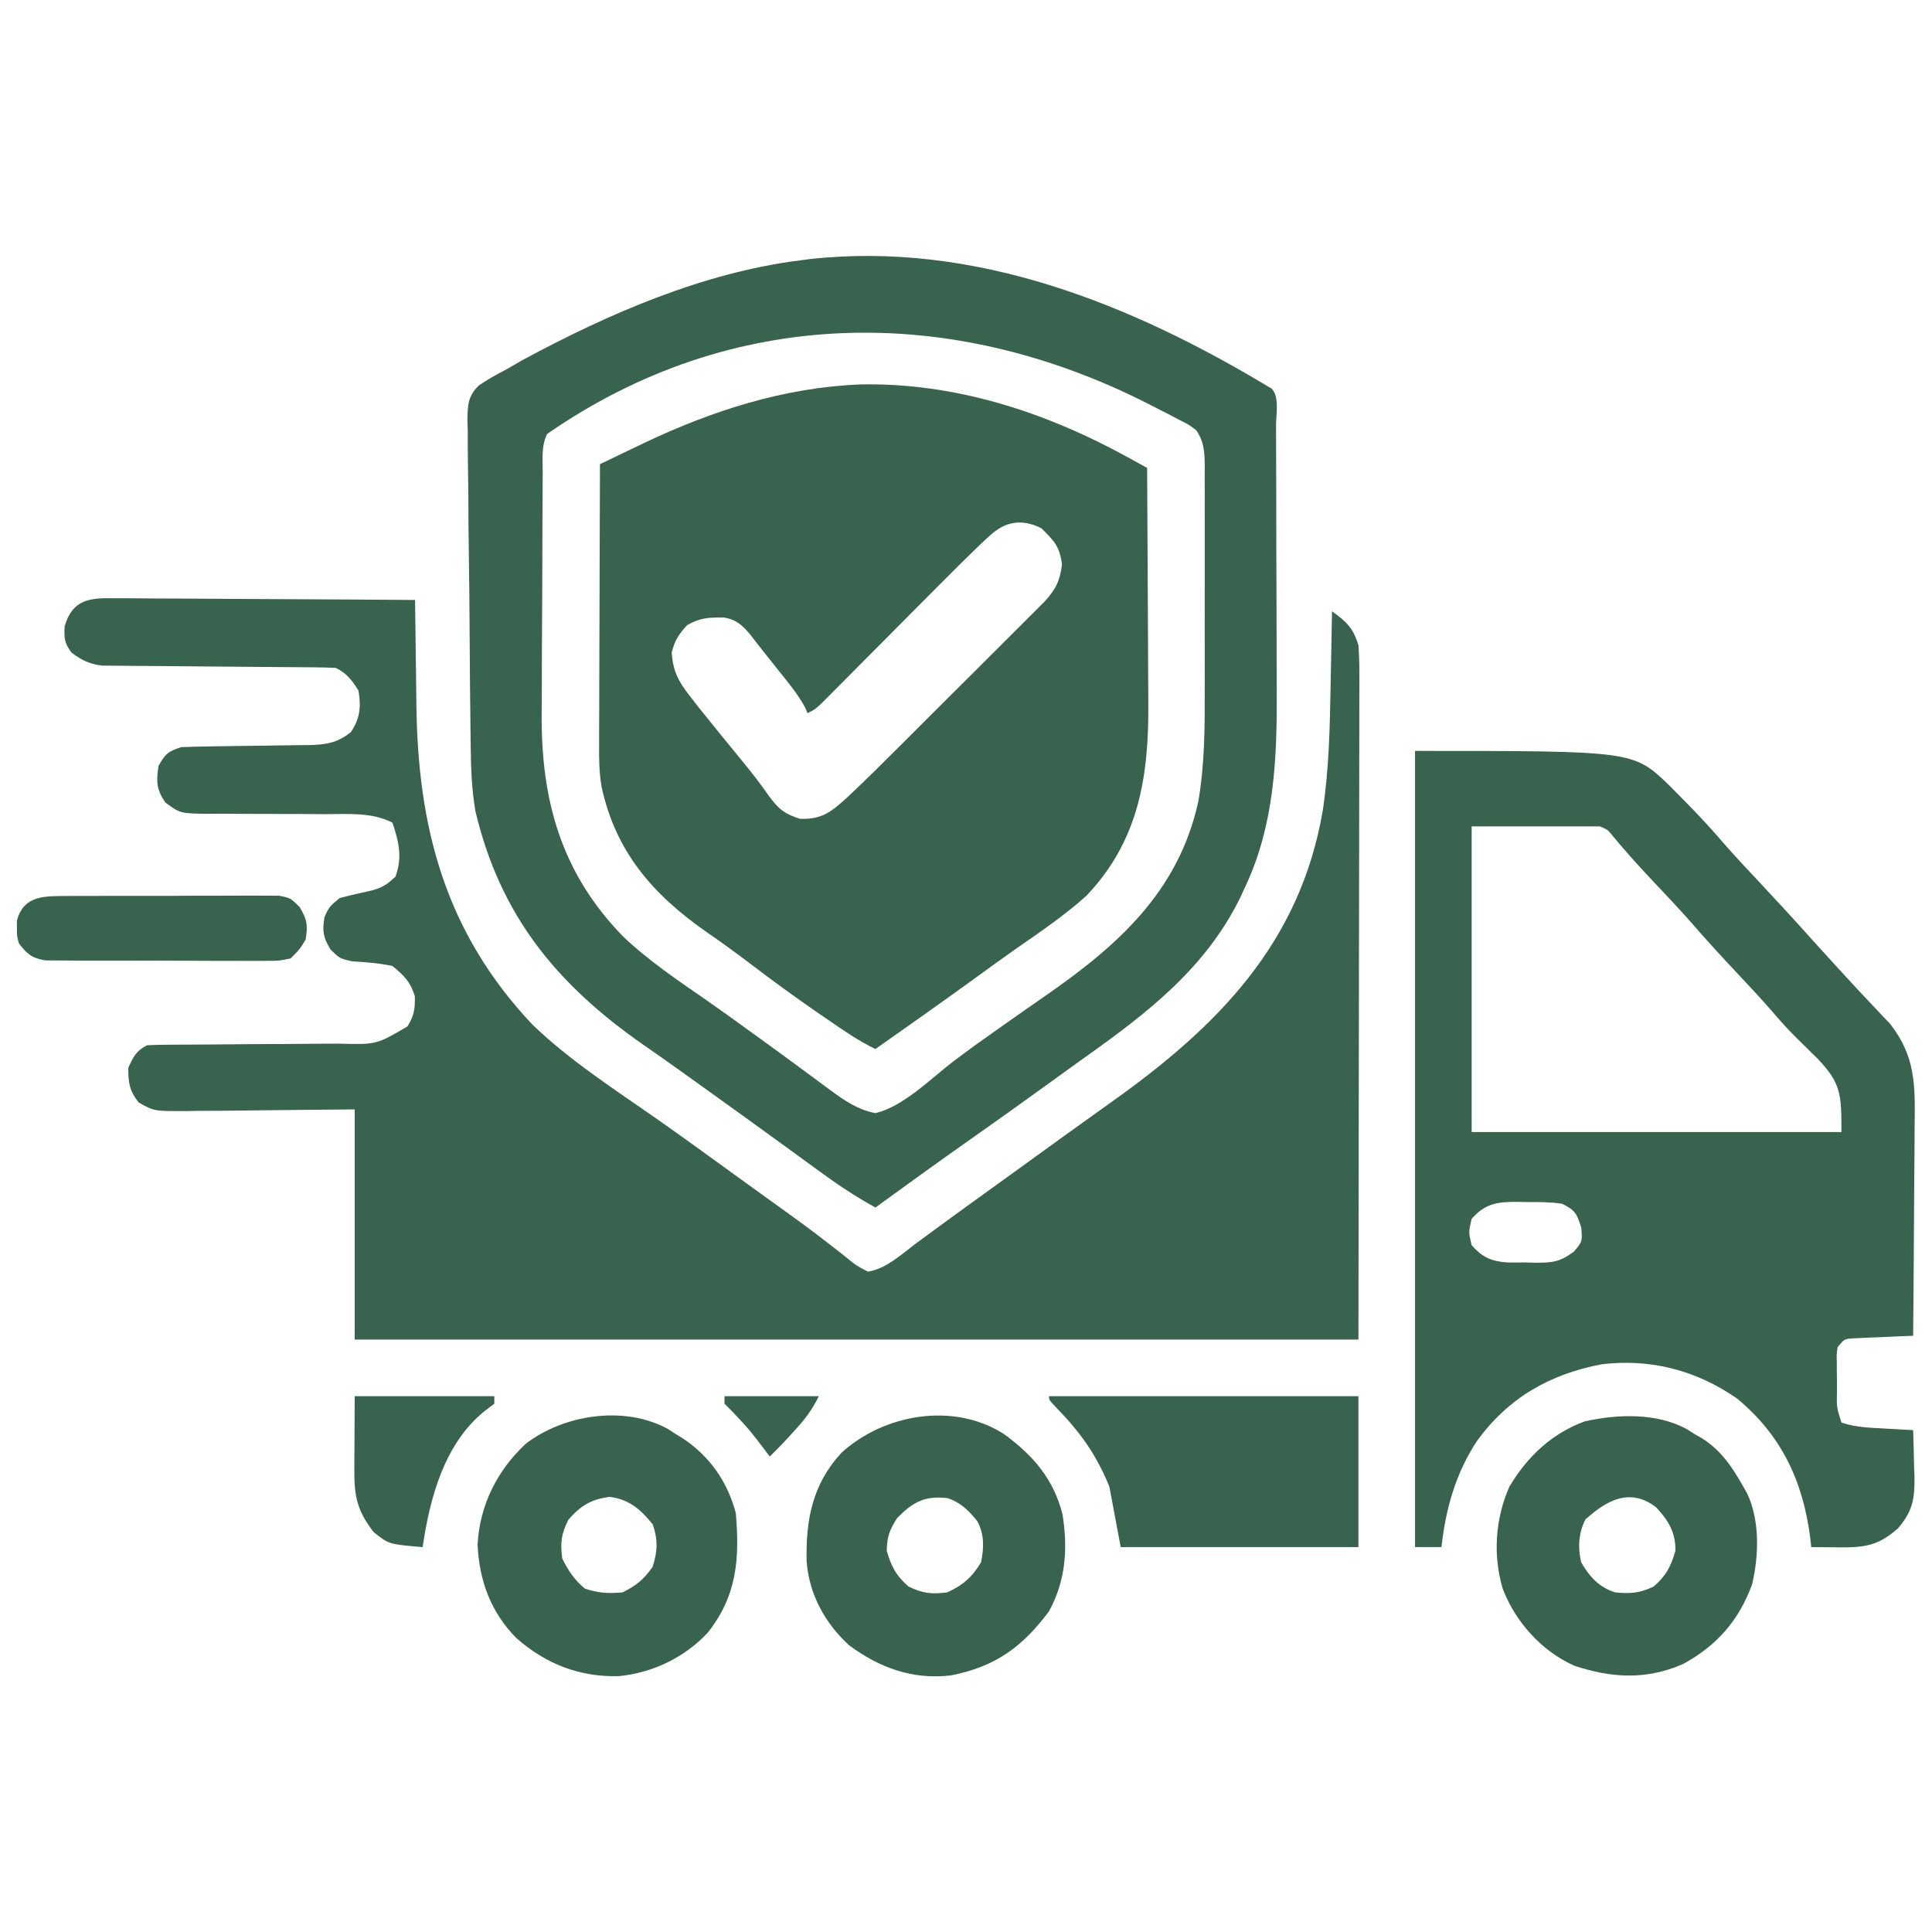
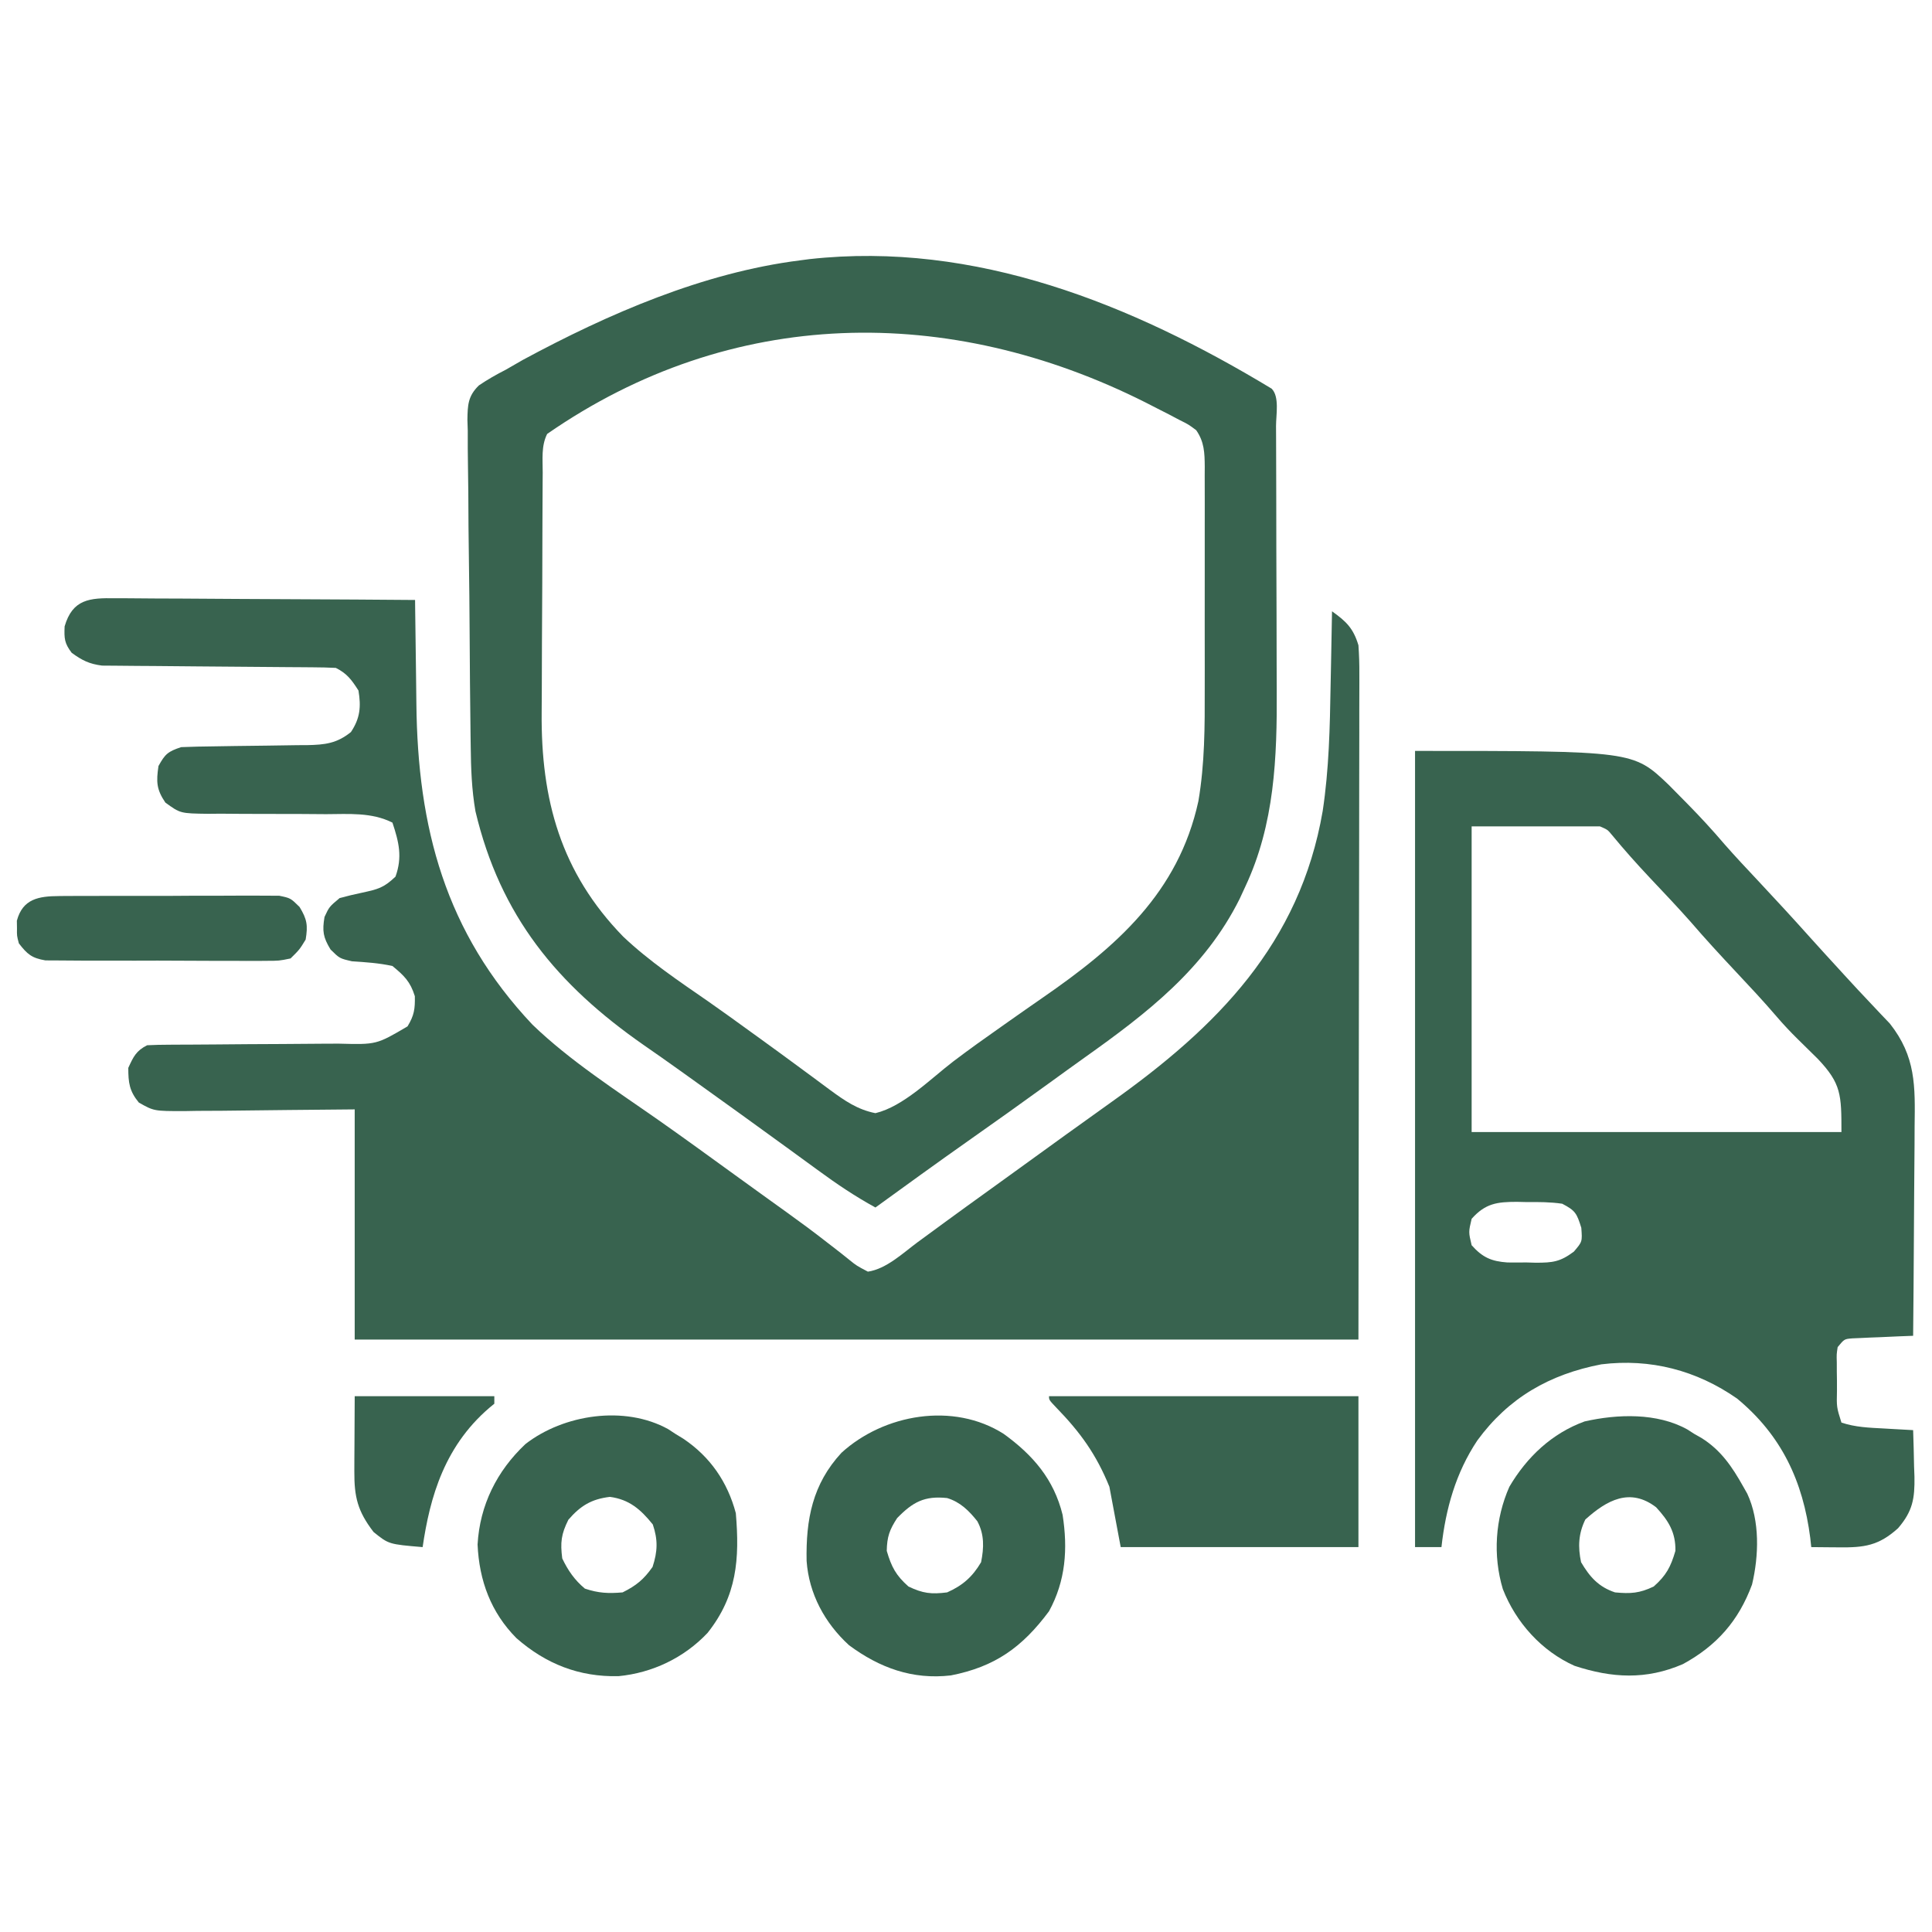
<svg xmlns="http://www.w3.org/2000/svg" width="512" height="512" viewBox="0 0 512 512" fill="none">
  <g id="cv_insurance_default_icon">
    <path id="Vector" d="M30.531 158.546C31.39 158.545 32.249 158.545 33.134 158.544C35.97 158.547 38.804 158.578 41.64 158.609C43.607 158.617 45.574 158.622 47.541 158.626C52.717 158.642 57.892 158.681 63.067 158.725C68.349 158.766 73.631 158.784 78.913 158.805C89.275 158.848 99.637 158.916 109.999 159C110.005 159.591 110.011 160.182 110.017 160.79C110.081 167.022 110.166 173.252 110.262 179.483C110.294 181.799 110.323 184.115 110.345 186.431C110.68 219.365 117.989 247.058 141.124 271.562C151.192 281.241 163.248 288.941 174.651 296.937C181.391 301.671 188.05 306.518 194.72 311.35C197.014 313.011 199.311 314.668 201.608 316.324C202.367 316.871 203.125 317.419 203.907 317.982C205.413 319.068 206.921 320.151 208.431 321.232C212.103 323.87 215.727 326.546 219.288 329.332C219.967 329.855 220.646 330.378 221.346 330.917C222.623 331.905 223.89 332.907 225.142 333.926C227.022 335.434 227.022 335.434 229.999 337C234.894 336.285 239.267 332.089 243.187 329.187C244.805 328.004 246.423 326.82 248.042 325.637C249.278 324.729 249.278 324.729 250.54 323.802C254.344 321.014 258.172 318.258 261.999 315.5C263.494 314.421 264.989 313.341 266.483 312.262C267.596 311.458 267.596 311.458 268.731 310.638C271.035 308.974 273.337 307.309 275.64 305.644C277.176 304.534 278.713 303.423 280.249 302.312C280.998 301.771 281.746 301.23 282.517 300.673C286.543 297.765 290.577 294.871 294.625 291.994C322.579 272.115 344.471 250.083 350.525 214.945C352.205 203.832 352.435 192.782 352.624 181.562C352.662 179.656 352.701 177.749 352.741 175.842C352.836 171.228 352.92 166.614 352.999 162C356.809 164.707 358.653 166.523 359.999 171C360.18 173.567 360.261 176.022 360.24 178.587C360.242 179.717 360.242 179.717 360.245 180.871C360.248 183.4 360.237 185.929 360.226 188.458C360.225 190.301 360.226 192.144 360.227 193.987C360.227 198.922 360.216 203.857 360.202 208.792C360.19 213.422 360.19 218.053 360.188 222.684C360.178 236.227 360.15 249.77 360.124 263.312C360.083 293.569 360.042 323.826 359.999 355C272.219 355 184.439 355 93.999 355C93.999 334.87 93.999 314.74 93.999 294C76.453 294.158 76.453 294.158 58.907 294.36C56.704 294.372 54.502 294.382 52.3 294.391C51.16 294.411 50.019 294.432 48.844 294.453C40.807 294.456 40.807 294.456 36.793 292.19C34.277 289.118 33.999 286.939 33.999 283C35.345 280.052 36.085 278.457 38.999 277C40.969 276.9 42.942 276.864 44.914 276.858C46.777 276.848 46.777 276.848 48.677 276.837C49.343 276.835 50.009 276.833 50.694 276.831C52.78 276.824 54.865 276.808 56.95 276.79C62.88 276.737 68.81 276.69 74.74 276.674C78.367 276.664 81.993 276.635 85.62 276.593C87 276.58 88.379 276.575 89.758 276.577C99.761 276.846 99.761 276.846 107.999 272C109.763 269.086 110.007 267.402 109.937 264C108.722 260.114 107.133 258.582 103.999 256C100.398 255.208 96.951 255.001 93.276 254.75C89.999 254 89.999 254 87.597 251.625C85.62 248.377 85.375 246.742 85.999 243C87.249 240.312 87.249 240.312 89.999 238C91.983 237.457 93.986 236.985 95.999 236.562C100.145 235.651 101.674 235.31 104.812 232.312C106.67 227.127 105.737 223.215 103.999 218C98.472 215.23 92.461 215.738 86.433 215.762C84.151 215.746 81.869 215.73 79.587 215.713C76.003 215.696 72.42 215.687 68.836 215.695C65.368 215.697 61.901 215.669 58.433 215.637C57.362 215.647 56.291 215.657 55.187 215.668C47.782 215.57 47.782 215.57 43.816 212.683C41.441 209.175 41.394 207.158 41.999 203C43.759 199.815 44.498 199.167 47.999 198C50.961 197.881 53.904 197.815 56.866 197.789C58.657 197.761 60.447 197.732 62.237 197.703C65.057 197.662 67.877 197.625 70.697 197.599C73.42 197.571 76.143 197.525 78.866 197.477C79.706 197.473 80.546 197.47 81.411 197.467C86.075 197.369 89.228 197.043 92.999 194C95.456 190.315 95.7 187.28 94.999 183C93.205 180.19 91.98 178.491 88.999 177C86.963 176.895 84.923 176.854 82.885 176.842C80.957 176.827 80.957 176.827 78.99 176.811C78.302 176.808 77.612 176.804 76.903 176.801C74.746 176.789 72.59 176.769 70.433 176.748C64.301 176.686 58.169 176.632 52.037 176.599C48.287 176.578 44.537 176.542 40.787 176.498C39.36 176.484 37.932 176.475 36.504 176.472C34.503 176.467 32.502 176.442 30.502 176.416C29.364 176.408 28.227 176.4 27.055 176.392C23.645 175.954 21.76 175.01 18.999 173C17.07 170.458 16.99 169.216 17.124 166C19.229 158.784 23.734 158.425 30.531 158.546Z" fill="#38634F" />
-     <path id="Vector_2" d="M227.961 101.879C253.029 101.363 277.016 109.168 298.812 121.149C299.788 121.684 300.764 122.219 301.769 122.771C302.505 123.177 303.242 123.582 304 124C304.07 133.911 304.123 143.822 304.155 153.733C304.171 158.336 304.192 162.94 304.226 167.543C304.259 171.998 304.277 176.452 304.285 180.907C304.29 182.594 304.301 184.281 304.317 185.969C304.498 205.408 301.943 222.666 287.883 237.418C282.121 242.579 275.744 246.915 269.399 251.322C265.542 254.019 261.744 256.795 257.937 259.562C249.343 265.781 240.68 271.902 232 278C227.437 275.82 223.409 272.982 219.25 270.125C218.407 269.547 217.563 268.969 216.694 268.374C210.592 264.163 204.619 259.809 198.723 255.315C195.012 252.49 191.256 249.764 187.416 247.117C173.083 237.173 163.097 225.717 159.404 208.395C158.781 204.702 158.737 201.096 158.773 197.359C158.773 196.548 158.772 195.737 158.772 194.902C158.773 192.256 158.789 189.611 158.805 186.965C158.808 185.117 158.811 183.269 158.813 181.421C158.821 176.583 158.84 171.744 158.863 166.906C158.883 161.959 158.892 157.012 158.902 152.064C158.924 142.376 158.958 132.688 159 123C161.965 121.574 164.933 120.156 167.902 118.738C168.728 118.341 169.554 117.944 170.406 117.534C188.627 108.852 207.69 102.708 227.961 101.879ZM262.345 141.916C261.65 142.555 260.956 143.193 260.24 143.851C256.135 147.789 252.105 151.795 248.101 155.836C246.702 157.241 245.303 158.646 243.903 160.051C241.475 162.49 239.05 164.933 236.625 167.375C233.705 170.315 230.785 173.255 227.86 176.191C226.046 178.012 224.234 179.836 222.425 181.663C221.202 182.89 221.202 182.89 219.955 184.142C219.238 184.865 218.52 185.588 217.781 186.332C216 188 216 188 214 189C213.781 188.483 213.562 187.966 213.336 187.434C211.459 184.015 209.058 181.1 206.625 178.062C206.143 177.455 205.661 176.847 205.164 176.221C204.218 175.029 203.269 173.84 202.317 172.653C201.14 171.176 199.986 169.681 198.836 168.184C196.784 165.743 195.134 164.183 191.914 163.664C187.929 163.596 185.586 163.663 182.062 165.687C179.846 168.172 178.77 169.764 178 173C178.39 177.875 179.751 180.555 182.75 184.375C183.554 185.407 184.359 186.44 185.187 187.504C188.891 192.129 192.622 196.734 196.393 201.304C198.954 204.418 201.413 207.542 203.711 210.855C206.275 214.378 207.868 215.678 212 217C217.938 217.22 220.449 214.999 224.599 211.255C229.525 206.628 234.306 201.858 239.086 197.082C240.235 195.936 241.385 194.789 242.535 193.643C244.928 191.255 247.32 188.866 249.71 186.475C252.772 183.413 255.84 180.359 258.91 177.306C261.28 174.947 263.645 172.584 266.008 170.22C267.138 169.092 268.27 167.965 269.403 166.839C270.982 165.27 272.555 163.694 274.126 162.116C275.022 161.223 275.917 160.329 276.839 159.408C279.807 156.101 280.867 154.024 281.437 149.625C280.857 144.815 279.386 143.386 276 140C270.816 137.408 266.441 138.142 262.345 141.916Z" fill="#38634F" />
    <path id="Vector_3" d="M375 199C432.785 199 432.785 199 442.184 207.953C443.274 209.046 444.359 210.145 445.438 211.25C446.013 211.833 446.589 212.416 447.182 213.016C450.583 216.482 453.859 220.017 457.004 223.719C459.884 227.01 462.883 230.186 465.875 233.375C470.571 238.385 475.22 243.428 479.797 248.547C482.325 251.361 484.879 254.151 487.438 256.938C487.897 257.44 488.356 257.943 488.829 258.461C491.124 260.971 493.434 263.464 495.781 265.926C496.658 266.858 497.534 267.79 498.438 268.75C499.22 269.57 500.002 270.39 500.809 271.234C507.757 280.004 507.537 287.863 507.391 298.531C507.383 300.134 507.377 301.737 507.373 303.34C507.358 307.535 507.319 311.73 507.275 315.926C507.234 320.216 507.215 324.506 507.195 328.797C507.153 337.198 507.084 345.599 507 354C505.724 354.049 504.448 354.098 503.133 354.148C501.464 354.223 499.794 354.299 498.125 354.375C496.862 354.421 496.862 354.421 495.574 354.469C494.769 354.507 493.963 354.546 493.133 354.586C492.389 354.617 491.646 354.649 490.879 354.681C488.76 354.854 488.76 354.854 487 357C486.707 358.903 486.707 358.903 486.77 361.062C486.771 361.859 486.773 362.656 486.775 363.477C486.788 364.309 486.8 365.142 486.812 366C486.813 366.833 486.814 367.665 486.814 368.523C486.713 372.911 486.713 372.911 488 377C491.713 378.238 495.313 378.356 499.188 378.562C500.312 378.627 500.312 378.627 501.459 378.693C503.306 378.799 505.153 378.9 507 379C507.117 382.208 507.188 385.415 507.25 388.625C507.284 389.529 507.317 390.432 507.352 391.363C507.436 397.127 506.907 400.453 503 405C497.863 409.635 494.033 410.144 487.312 410.062C486.611 410.058 485.909 410.053 485.186 410.049C483.457 410.037 481.728 410.019 480 410C479.914 409.201 479.827 408.402 479.738 407.578C477.816 392.554 472.138 380.386 460.344 370.633C449.589 363.14 437.384 359.964 424.375 361.562C410.636 364.203 399.769 370.424 391.496 381.754C385.794 390.315 383.131 399.821 382 410C379.69 410 377.38 410 375 410C375 340.37 375 270.74 375 199ZM390 219C390 245.73 390 272.46 390 300C422.34 300 454.68 300 488 300C488 290.115 487.963 287.184 481.754 280.629C480.015 278.89 478.262 277.165 476.496 275.453C474.473 273.465 472.59 271.467 470.75 269.312C467.285 265.262 463.647 261.386 460 257.5C455.909 253.139 451.87 248.758 447.973 244.223C444.449 240.252 440.791 236.403 437.148 232.541C433.733 228.908 430.438 225.215 427.264 221.367C426.025 219.865 426.025 219.865 424 219C412.78 219 401.56 219 390 219ZM390 323C389.167 326.5 389.167 326.5 390 330C392.894 333.248 395.243 334.263 399.469 334.566C401.146 334.586 402.823 334.584 404.5 334.562C405.342 334.586 406.184 334.61 407.051 334.635C411.483 334.624 413.443 334.416 417.09 331.691C419.34 329.057 419.34 329.057 419.062 325.375C417.851 321.526 417.504 320.828 414 319C410.848 318.535 407.744 318.536 404.562 318.562C403.716 318.543 402.87 318.523 401.998 318.502C396.791 318.506 393.642 318.889 390 323Z" fill="#38634F" />
    <path id="Vector_4" d="M337 103C339.126 105.126 338.157 109.956 338.161 112.9C338.166 113.835 338.171 114.77 338.176 115.734C338.191 118.851 338.198 121.969 338.203 125.086C338.209 127.259 338.215 129.431 338.22 131.604C338.231 136.179 338.237 140.754 338.24 145.329C338.246 151.142 338.27 156.955 338.298 162.767C338.317 167.268 338.322 171.769 338.324 176.27C338.327 178.409 338.335 180.548 338.348 182.687C338.452 200.737 337.808 218.403 330 235C329.508 236.065 329.015 237.13 328.508 238.227C319.259 256.769 303.931 268.547 287.399 280.29C284.314 282.489 281.247 284.712 278.179 286.937C270.969 292.165 263.717 297.331 256.432 302.454C248.234 308.227 240.116 314.112 232 320C226.592 317.044 221.652 313.708 216.688 310.063C215.093 308.901 213.497 307.74 211.902 306.578C211.091 305.986 210.28 305.394 209.445 304.783C205.556 301.947 201.653 299.13 197.75 296.313C196.998 295.769 196.246 295.226 195.471 294.666C191.549 291.833 187.621 289.008 183.68 286.199C182.562 285.401 181.445 284.602 180.329 283.801C177.103 281.488 173.856 279.206 170.59 276.949C147.656 260.968 132.587 242.767 126 215C124.996 209.226 124.809 203.595 124.744 197.754C124.729 196.748 124.714 195.742 124.699 194.706C124.574 185.49 124.505 176.273 124.452 167.056C124.416 160.871 124.362 154.687 124.266 148.502C124.173 142.509 124.125 136.517 124.107 130.524C124.093 128.243 124.063 125.962 124.018 123.681C123.957 120.492 123.953 117.307 123.962 114.117C123.932 113.177 123.901 112.237 123.869 111.269C123.931 107.328 124.01 104.965 126.912 102.136C129.216 100.574 131.522 99.264 134 98C135.533 97.123 137.064 96.243 138.594 95.359C161.183 83.177 186.309 72.248 212 69C212.837 68.891 213.673 68.781 214.535 68.668C258.453 63.817 300.026 80.635 337 103ZM145 115C143.393 118.214 143.835 121.719 143.823 125.251C143.816 126.105 143.81 126.959 143.803 127.839C143.783 130.678 143.772 133.517 143.762 136.355C143.758 137.328 143.754 138.3 143.749 139.302C143.729 144.461 143.714 149.62 143.705 154.779C143.694 160.076 143.66 165.372 143.62 170.668C143.593 174.765 143.585 178.862 143.582 182.958C143.577 184.908 143.565 186.858 143.547 188.808C143.339 211.864 148.584 231.188 165.133 248.191C172.051 254.746 179.906 260.001 187.719 265.409C191.491 268.04 195.214 270.739 198.938 273.438C199.675 273.969 200.412 274.501 201.171 275.049C205.106 277.891 209.024 280.753 212.926 283.641C214.137 284.531 214.137 284.531 215.373 285.44C216.916 286.574 218.455 287.715 219.988 288.863C223.828 291.677 227.235 294.065 232 295C239.447 293.219 246.677 285.827 252.695 281.242C256.856 278.085 261.098 275.059 265.375 272.063C266.074 271.57 266.773 271.077 267.493 270.57C270.419 268.509 273.347 266.451 276.292 264.418C295.817 250.936 312.285 236.603 317.587 212.311C319.278 202.359 319.292 192.556 319.266 182.496C319.267 180.641 319.269 178.786 319.271 176.931C319.274 173.071 319.27 169.211 319.261 165.35C319.249 160.404 319.256 155.458 319.268 150.512C319.275 146.693 319.273 142.875 319.268 139.057C319.266 137.232 319.268 135.407 319.273 133.582C319.278 131.041 319.27 128.5 319.259 125.959C319.265 124.833 319.265 124.833 319.271 123.684C319.241 119.984 319.154 117.091 317 114C314.977 112.491 314.977 112.491 312.512 111.266C311.588 110.778 310.665 110.29 309.714 109.787C308.715 109.28 307.716 108.773 306.688 108.25C305.657 107.721 304.626 107.193 303.564 106.648C251.5 80.469 193.863 81.095 145 115Z" fill="#38634F" />
    <path id="Vector_5" d="M265.999 380C273.755 385.616 279.28 392.012 281.601 401.445C283.007 410.463 282.429 418.909 277.999 427C270.902 436.548 263.671 441.716 251.999 444C241.833 445.189 233.088 441.995 224.999 436C218.571 430.122 214.386 422.384 213.761 413.68C213.547 402.688 215.307 393.325 222.999 385C234.239 374.752 252.645 371.487 265.999 380ZM237.749 402.313C235.711 405.442 235.074 407.264 234.999 411C236.247 415.256 237.421 417.487 240.749 420.438C244.565 422.272 246.813 422.533 250.999 422C255.095 420.19 257.731 417.864 259.999 414C260.765 410.165 260.892 406.665 259.011 403.156C256.778 400.335 254.459 398.049 250.999 397C244.991 396.361 241.888 398.059 237.749 402.313Z" fill="#38634F" />
    <path id="Vector_6" d="M177.086 378.746C177.718 379.16 178.349 379.574 179 380C179.694 380.424 180.387 380.848 181.102 381.285C188.205 386.061 192.804 392.736 195 401C196.032 413.142 195.311 422.921 187.5 432.75C181.272 439.34 172.9 443.334 163.895 444.203C153.466 444.438 144.668 440.962 136.867 434.133C130.103 427.319 126.986 418.889 126.562 409.312C127.153 398.886 131.674 389.817 139.25 382.687C149.355 374.836 165.534 372.346 177.086 378.746ZM150.625 402.75C148.714 406.572 148.462 408.777 149 413C150.52 416.185 152.283 418.736 155 421C158.619 422.206 161.192 422.323 165 422C168.645 420.178 170.593 418.578 172.938 415.25C174.275 411.158 174.391 408.089 173 404C169.792 400.012 166.749 397.362 161.625 396.687C156.74 397.269 153.823 399.047 150.625 402.75Z" fill="#38634F" />
    <path id="Vector_7" d="M447.153 378.813C447.763 379.205 448.373 379.597 449.001 380C449.931 380.526 449.931 380.526 450.88 381.063C456.066 384.289 459.052 388.736 462.001 394C462.344 394.605 462.687 395.209 463.04 395.832C466.416 403.073 466.121 412.288 464.31 419.91C460.759 429.523 454.969 436.103 446.001 441C436.237 445.223 427.209 444.724 417.259 441.457C408.54 437.558 401.724 429.974 398.263 421.11C395.597 412.186 396.245 402.487 400.001 394C404.642 386.111 411.272 379.85 419.927 376.696C428.678 374.716 439.14 374.366 447.153 378.813ZM420.126 402.688C418.299 406.443 418.139 409.927 419.001 414C421.316 417.924 423.65 420.55 428.001 422C432.116 422.388 434.5 422.241 438.251 420.438C441.579 417.488 442.754 415.256 444.001 411C444.104 406.077 442.129 402.948 438.876 399.43C431.964 394.16 425.836 397.549 420.126 402.688Z" fill="#38634F" />
    <path id="Vector_8" d="M278 370C305.06 370 332.12 370 360 370C360 383.2 360 396.4 360 410C339.21 410 318.42 410 297 410C296.01 404.72 295.02 399.44 294 394C290.521 385.43 286.309 379.611 279.977 373.082C278 371 278 371 278 370Z" fill="#38634F" />
    <path id="Vector_9" d="M15.633 237.466C16.29 237.458 16.948 237.449 17.625 237.44C19.792 237.418 21.958 237.424 24.125 237.434C25.634 237.428 27.144 237.422 28.653 237.415C31.814 237.404 34.974 237.409 38.135 237.424C42.184 237.441 46.231 237.417 50.28 237.382C53.396 237.36 56.512 237.361 59.628 237.37C61.121 237.371 62.613 237.364 64.106 237.349C66.194 237.332 68.279 237.346 70.367 237.369C72.148 237.37 72.148 237.37 73.964 237.372C77 238 77 238 79.383 240.352C81.374 243.613 81.627 245.239 81 249C79.383 251.648 79.383 251.648 77 254C73.964 254.628 73.964 254.628 70.367 254.631C69.71 254.638 69.052 254.645 68.375 254.653C66.208 254.67 64.042 254.65 61.875 254.629C60.366 254.63 58.856 254.632 57.347 254.636C54.186 254.639 51.026 254.624 47.865 254.597C43.816 254.563 39.769 254.569 35.72 254.588C32.604 254.598 29.488 254.589 26.372 254.574C24.879 254.569 23.387 254.569 21.894 254.576C19.806 254.581 17.72 254.561 15.633 254.533C13.852 254.524 13.852 254.524 12.036 254.515C8.404 253.899 7.226 252.876 5 250C4.469 248 4.469 248 4.5 246C4.485 245.01 4.485 245.01 4.469 244C6.011 238.195 10.268 237.494 15.633 237.466Z" fill="#38634F" />
-     <path id="Vector_10" d="M94.001 370C106.211 370 118.421 370 131.001 370C131.001 370.66 131.001 371.32 131.001 372C130.155 372.639 129.31 373.279 128.438 373.938C117.724 382.575 113.913 396.992 112.001 410C103.022 409.239 103.022 409.239 99.001 406C94.772 400.479 93.87 396.753 93.903 389.922C93.906 388.876 93.908 387.83 93.911 386.753C93.92 385.432 93.929 384.111 93.938 382.75C93.969 376.439 93.969 376.439 94.001 370Z" fill="#38634F" />
-     <path id="Vector_11" d="M192 370C200.25 370 208.5 370 217 370C215.229 373.541 213.679 375.683 211.062 378.562C210.028 379.709 210.028 379.709 208.973 380.879C207.348 382.625 205.702 384.33 204 386C203.553 385.408 203.105 384.817 202.645 384.207C198.615 378.906 198.615 378.906 194.062 374.062C193.382 373.382 192.701 372.701 192 372C192 371.34 192 370.68 192 370Z" fill="#38634F" />
+     <path id="Vector_10" d="M94.001 370C106.211 370 118.421 370 131.001 370C131.001 370.66 131.001 371.32 131.001 372C117.724 382.575 113.913 396.992 112.001 410C103.022 409.239 103.022 409.239 99.001 406C94.772 400.479 93.87 396.753 93.903 389.922C93.906 388.876 93.908 387.83 93.911 386.753C93.92 385.432 93.929 384.111 93.938 382.75C93.969 376.439 93.969 376.439 94.001 370Z" fill="#38634F" />
  </g>
</svg>